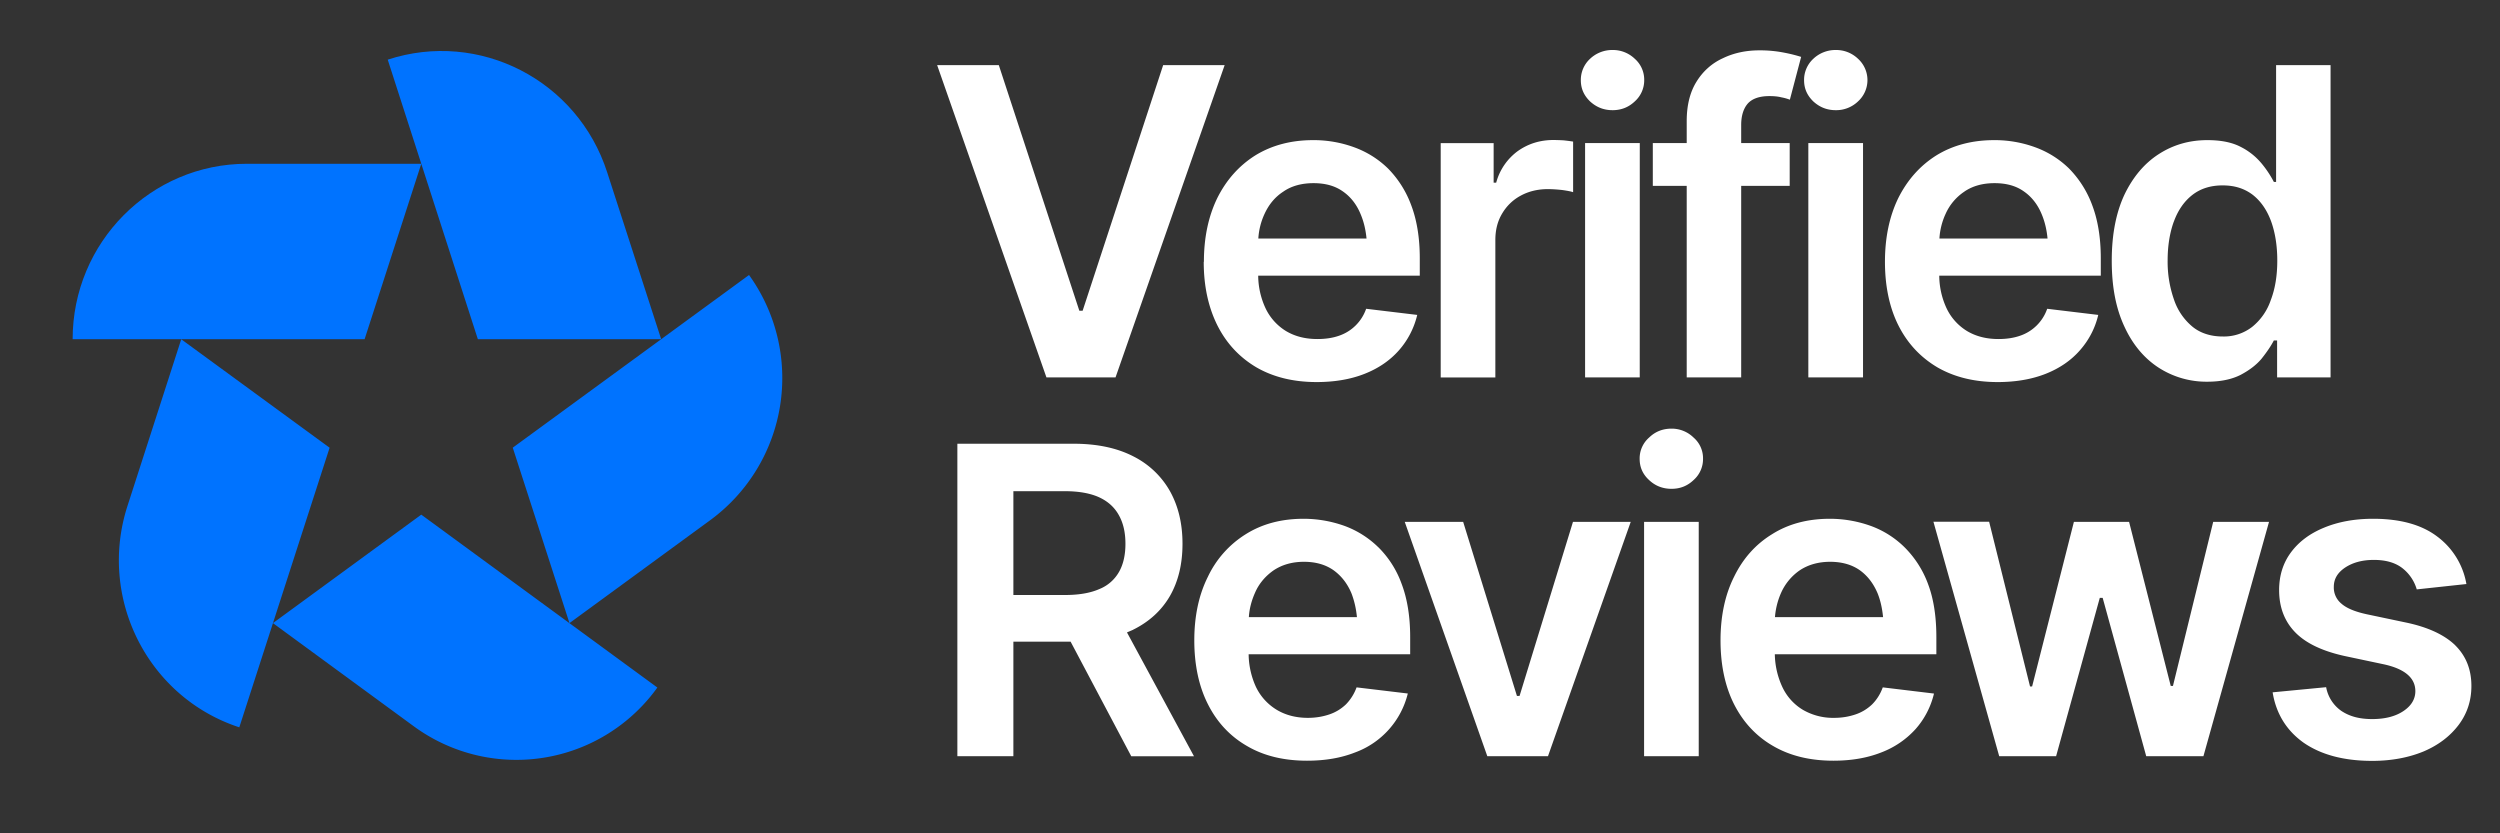
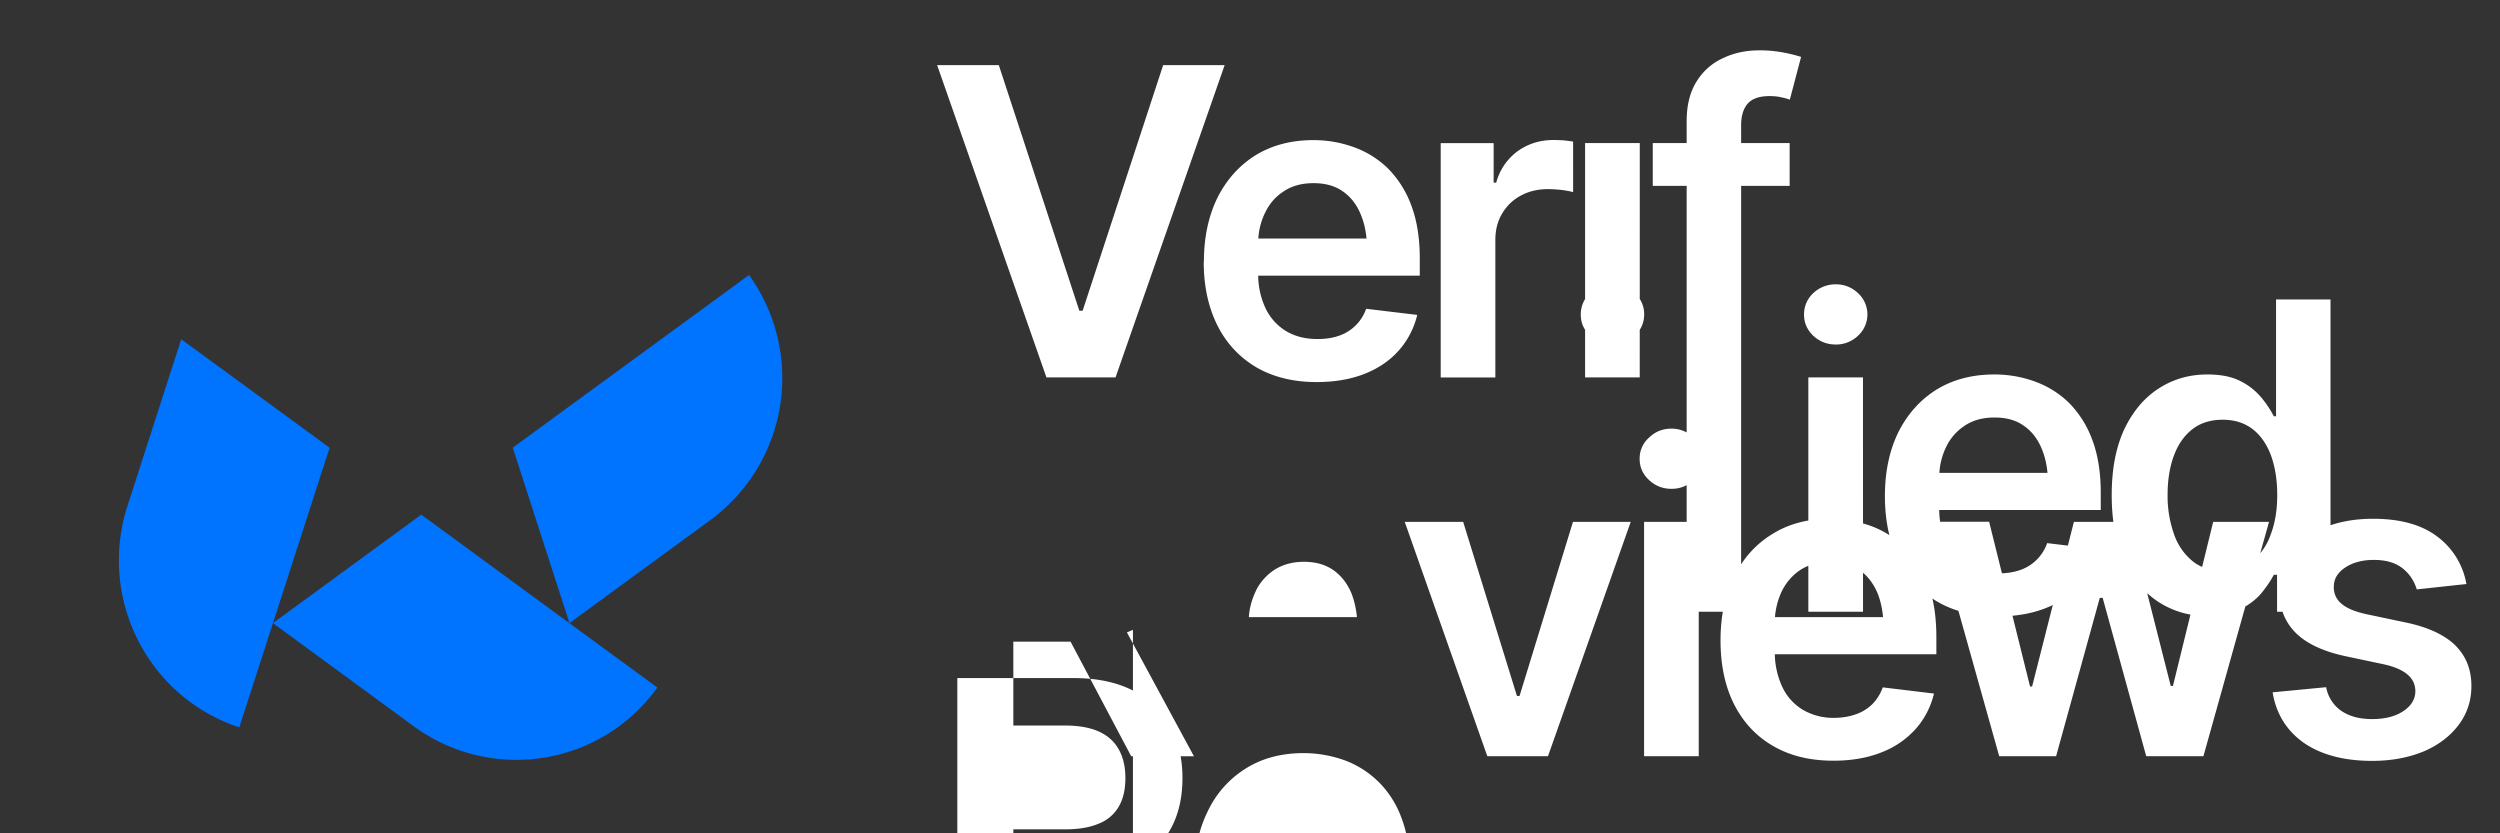
<svg xmlns="http://www.w3.org/2000/svg" width="57" height="19">
  <rect width="100%" height="100%" fill="#333333" stroke="none" />
-   <path style="stroke:none;fill-rule:nonzero;fill:#fff;fill-opacity:1" d="m25.434 8.605 2.488-7.12H26.52l-1.836 5.6h-.075l-1.836-5.6h-1.406l2.492 7.12Zm2.011-2.636c0 .558.106 1.039.313 1.453.207.41.504.726.887.953.386.223.843.336 1.375.336.41 0 .777-.063 1.093-.188.317-.125.578-.304.782-.535.203-.23.347-.508.418-.808l-1.165-.14a.99.99 0 0 1-.625.617c-.144.05-.308.073-.484.073-.273 0-.508-.058-.715-.18a1.22 1.22 0 0 1-.472-.527 1.787 1.787 0 0 1-.165-.738h3.684v-.394c0-.465-.066-.871-.195-1.211a2.344 2.344 0 0 0-.531-.84 2.155 2.155 0 0 0-.778-.485 2.685 2.685 0 0 0-.926-.16c-.507 0-.945.118-1.32.348-.371.234-.66.559-.867.973-.203.418-.305.902-.305 1.453Zm1.817-1.602c.187-.129.418-.191.687-.191.27 0 .492.062.672.191.18.125.317.305.406.528.067.16.11.34.13.543H28.69a1.55 1.55 0 0 1 .141-.56c.098-.214.238-.386.43-.51Zm4.832 1.106c0-.23.05-.43.156-.606.102-.172.246-.312.422-.406.18-.098.387-.149.617-.149.106 0 .215.008.328.02.113.016.196.031.25.05V3.228a4.623 4.623 0 0 0-.215-.028 4.699 4.699 0 0 0-.23-.008c-.305 0-.574.082-.813.25a1.317 1.317 0 0 0-.496.723h-.058v-.902h-1.207v5.343h1.246Zm3.293-2.211H36.14v5.343h1.246Zm-.621-.75c.199 0 .367-.067.507-.2a.644.644 0 0 0 .215-.488.635.635 0 0 0-.215-.484.718.718 0 0 0-.507-.2.734.734 0 0 0-.512.2.654.654 0 0 0-.211.488c0 .192.07.348.21.484.145.133.313.2.513.2Zm1.691 6.093h1.242V4.238h1.106v-.976h-1.106v-.41c0-.211.051-.375.149-.489.101-.113.265-.172.496-.172.101 0 .191.008.27.028.081.015.144.035.195.054l.257-.976a3.403 3.403 0 0 0-.375-.094 2.823 2.823 0 0 0-.578-.055c-.304 0-.582.059-.832.18-.25.113-.457.3-.601.535-.149.239-.223.54-.223.899v.5h-.773v.976h.773Zm4.02-5.343H41.23v5.343h1.247Zm-.622-.75a.718.718 0 0 0 .508-.2.657.657 0 0 0 0-.972.718.718 0 0 0-.508-.2.734.734 0 0 0-.511.2.654.654 0 0 0-.211.488c0 .192.07.348.21.484.145.133.313.2.512.2Zm2.317 5.863c.387.223.844.336 1.375.336.41 0 .777-.063 1.094-.188.316-.125.578-.304.78-.535.204-.23.349-.508.419-.808l-1.164-.14a.99.99 0 0 1-.625.617c-.145.05-.309.073-.485.073-.27 0-.507-.058-.714-.18a1.22 1.22 0 0 1-.473-.527 1.787 1.787 0 0 1-.164-.738h3.683v-.394c0-.465-.066-.871-.195-1.211a2.344 2.344 0 0 0-.531-.84 2.155 2.155 0 0 0-.777-.485 2.685 2.685 0 0 0-.926-.16c-.508 0-.946.118-1.32.348-.372.234-.66.559-.868.973-.203.418-.304.902-.304 1.453 0 .55.101 1.043.308 1.453.207.41.504.726.887.953Zm.617-4.008c.191-.129.418-.191.688-.191.27 0 .492.062.671.191.18.125.317.305.407.528.066.16.11.34.129.543h-2.465a1.55 1.55 0 0 1 .14-.56 1.19 1.19 0 0 1 .43-.51Zm4.422 4.012a2.01 2.01 0 0 0 1.117.324c.305 0 .559-.055.758-.156.2-.106.36-.227.48-.371.118-.149.211-.285.278-.414h.074v.843h1.219v-7.12h-1.242v2.663h-.051a2.348 2.348 0 0 0-.274-.414 1.48 1.48 0 0 0-.476-.382c-.2-.106-.453-.157-.766-.157-.41 0-.777.106-1.105.317-.328.21-.59.52-.785.925-.192.41-.29.91-.29 1.508 0 .594.094 1.082.286 1.496.187.41.449.723.777.938Zm.352-3.324c.093-.258.234-.461.417-.606.188-.148.418-.222.696-.222.273 0 .492.07.68.21.183.141.324.34.421.598.094.254.145.559.145.906 0 .348-.05.645-.149.903a1.332 1.332 0 0 1-.425.61 1.051 1.051 0 0 1-.672.218c-.266 0-.508-.074-.692-.227a1.366 1.366 0 0 1-.418-.617 2.605 2.605 0 0 1-.144-.887c0-.332.047-.628.14-.886Zm-23.731 9.304c.371-.183.652-.441.844-.773.191-.336.285-.73.285-1.188 0-.457-.094-.851-.281-1.191a1.972 1.972 0 0 0-.836-.8c-.371-.192-.824-.29-1.367-.29h-2.649v7.125h1.277V14.63h1.305l1.383 2.613h1.43l-1.528-2.824.137-.059Zm-2.727-3.16h1.172c.32 0 .582.047.785.14.204.095.352.231.45.411.101.18.148.398.148.648s-.047.465-.144.637a.894.894 0 0 1-.45.395c-.203.09-.464.136-.785.136h-1.176Zm8.32 1.278a2.165 2.165 0 0 0-.777-.489 2.78 2.78 0 0 0-.925-.16c-.508 0-.946.117-1.32.352a2.3 2.3 0 0 0-.864.972c-.207.414-.309.899-.309 1.45 0 .55.102 1.043.31 1.453.206.41.503.73.89.953.383.226.843.336 1.37.336.415 0 .778-.063 1.095-.188a1.916 1.916 0 0 0 1.203-1.344l-1.168-.14a1.08 1.08 0 0 1-.242.387c-.11.105-.239.183-.38.23-.148.05-.308.078-.488.078-.27 0-.508-.062-.71-.183a1.229 1.229 0 0 1-.477-.528 1.836 1.836 0 0 1-.164-.738h3.683v-.39c0-.47-.066-.876-.195-1.216a2.243 2.243 0 0 0-.531-.835ZM29.044 13c.191-.125.418-.191.687-.191.27 0 .493.066.672.191.18.129.317.305.41.527.063.164.106.344.125.543h-2.464c.011-.191.062-.379.14-.554.09-.211.242-.387.43-.516Zm5.602 2.867h-.06l-1.226-3.969h-1.332l1.883 5.344h1.383l1.887-5.344h-1.317Zm4.085-3.969h-1.246v5.344h1.246Zm-.62-2.125c-.2 0-.372.067-.512.204a.63.63 0 0 0-.215.484c0 .191.07.351.215.484.14.133.312.2.511.2.2 0 .364-.067.504-.2a.638.638 0 0 0 .215-.488.622.622 0 0 0-.215-.48.712.712 0 0 0-.504-.204Zm5.312 2.704a2.132 2.132 0 0 0-.777-.489 2.763 2.763 0 0 0-.926-.16c-.504 0-.946.117-1.317.352-.375.23-.664.554-.867.972-.207.414-.308.899-.308 1.45 0 .55.101 1.043.308 1.453.207.41.504.73.89.953.388.226.845.336 1.376.336.41 0 .773-.063 1.09-.188a2.02 2.02 0 0 0 .785-.535c.203-.23.347-.508.418-.808l-1.168-.141c-.051.144-.133.277-.242.387-.11.105-.239.183-.38.23-.148.05-.308.078-.484.078a1.37 1.37 0 0 1-.715-.183 1.197 1.197 0 0 1-.472-.528 1.835 1.835 0 0 1-.168-.738h3.683v-.39c0-.47-.062-.876-.191-1.216a2.3 2.3 0 0 0-.535-.835ZM41.039 13c.191-.125.422-.191.688-.191.27 0 .496.066.675.191.18.129.313.305.407.527.066.164.105.344.125.543h-2.465c.015-.191.062-.379.14-.554a1.23 1.23 0 0 1 .43-.516Zm8.504 2.64h-.05l-.95-3.742h-1.258l-.953 3.754h-.047l-.933-3.757h-1.27l1.5 5.347h1.297l.996-3.61h.066l.993 3.61h1.304l1.496-5.344h-1.273Zm6.434-.93c-.247-.237-.618-.41-1.114-.515l-.906-.191c-.27-.059-.46-.14-.574-.242a.473.473 0 0 1-.172-.383c0-.18.086-.324.262-.441.175-.114.39-.172.652-.172.285 0 .508.07.668.203a.95.95 0 0 1 .309.469l1.132-.122a1.71 1.71 0 0 0-.664-1.082c-.355-.27-.843-.406-1.465-.406-.421 0-.796.07-1.117.203-.324.133-.574.32-.754.563-.18.242-.27.531-.27.86 0 .39.122.71.364.96s.617.43 1.129.543l.902.191c.477.106.711.313.711.61 0 .18-.09.332-.27.453-.179.121-.417.184-.714.184s-.516-.063-.7-.184a.843.843 0 0 1-.35-.543l-1.22.117c.079.488.317.871.707 1.149.395.273.914.414 1.563.414.441 0 .832-.075 1.172-.215.34-.145.605-.348.8-.606.192-.257.29-.55.29-.886 0-.38-.125-.688-.371-.93Zm0 0" />
-   <path style="stroke:none;fill-rule:nonzero;fill:#0073ff;fill-opacity:1" d="M5.629 3.734c-2.191 0-3.973 1.79-3.973 4h6.657l1.292-4ZM13.844 3.93C13.168 1.828 10.926.676 8.84 1.36l2.055 6.374h4.18Zm0 0" />
+   <path style="stroke:none;fill-rule:nonzero;fill:#fff;fill-opacity:1" d="m25.434 8.605 2.488-7.12H26.52l-1.836 5.6h-.075l-1.836-5.6h-1.406l2.492 7.12Zm2.011-2.636c0 .558.106 1.039.313 1.453.207.41.504.726.887.953.386.223.843.336 1.375.336.41 0 .777-.063 1.093-.188.317-.125.578-.304.782-.535.203-.23.347-.508.418-.808l-1.165-.14a.99.99 0 0 1-.625.617c-.144.05-.308.073-.484.073-.273 0-.508-.058-.715-.18a1.22 1.22 0 0 1-.472-.527 1.787 1.787 0 0 1-.165-.738h3.684v-.394c0-.465-.066-.871-.195-1.211a2.344 2.344 0 0 0-.531-.84 2.155 2.155 0 0 0-.778-.485 2.685 2.685 0 0 0-.926-.16c-.507 0-.945.118-1.32.348-.371.234-.66.559-.867.973-.203.418-.305.902-.305 1.453Zm1.817-1.602c.187-.129.418-.191.687-.191.27 0 .492.062.672.191.18.125.317.305.406.528.067.16.11.34.13.543H28.69a1.55 1.55 0 0 1 .141-.56c.098-.214.238-.386.43-.51Zm4.832 1.106c0-.23.05-.43.156-.606.102-.172.246-.312.422-.406.18-.098.387-.149.617-.149.106 0 .215.008.328.02.113.016.196.031.25.05V3.228a4.623 4.623 0 0 0-.215-.028 4.699 4.699 0 0 0-.23-.008c-.305 0-.574.082-.813.25a1.317 1.317 0 0 0-.496.723h-.058v-.902h-1.207v5.343h1.246Zm3.293-2.211H36.14v5.343h1.246m-.621-.75c.199 0 .367-.067.507-.2a.644.644 0 0 0 .215-.488.635.635 0 0 0-.215-.484.718.718 0 0 0-.507-.2.734.734 0 0 0-.512.2.654.654 0 0 0-.211.488c0 .192.07.348.21.484.145.133.313.2.513.2Zm1.691 6.093h1.242V4.238h1.106v-.976h-1.106v-.41c0-.211.051-.375.149-.489.101-.113.265-.172.496-.172.101 0 .191.008.27.028.081.015.144.035.195.054l.257-.976a3.403 3.403 0 0 0-.375-.094 2.823 2.823 0 0 0-.578-.055c-.304 0-.582.059-.832.18-.25.113-.457.3-.601.535-.149.239-.223.54-.223.899v.5h-.773v.976h.773Zm4.02-5.343H41.23v5.343h1.247Zm-.622-.75a.718.718 0 0 0 .508-.2.657.657 0 0 0 0-.972.718.718 0 0 0-.508-.2.734.734 0 0 0-.511.2.654.654 0 0 0-.211.488c0 .192.07.348.21.484.145.133.313.2.512.2Zm2.317 5.863c.387.223.844.336 1.375.336.41 0 .777-.063 1.094-.188.316-.125.578-.304.78-.535.204-.23.349-.508.419-.808l-1.164-.14a.99.99 0 0 1-.625.617c-.145.05-.309.073-.485.073-.27 0-.507-.058-.714-.18a1.22 1.22 0 0 1-.473-.527 1.787 1.787 0 0 1-.164-.738h3.683v-.394c0-.465-.066-.871-.195-1.211a2.344 2.344 0 0 0-.531-.84 2.155 2.155 0 0 0-.777-.485 2.685 2.685 0 0 0-.926-.16c-.508 0-.946.118-1.32.348-.372.234-.66.559-.868.973-.203.418-.304.902-.304 1.453 0 .55.101 1.043.308 1.453.207.41.504.726.887.953Zm.617-4.008c.191-.129.418-.191.688-.191.27 0 .492.062.671.191.18.125.317.305.407.528.066.16.11.34.129.543h-2.465a1.55 1.55 0 0 1 .14-.56 1.19 1.19 0 0 1 .43-.51Zm4.422 4.012a2.01 2.01 0 0 0 1.117.324c.305 0 .559-.055.758-.156.2-.106.36-.227.48-.371.118-.149.211-.285.278-.414h.074v.843h1.219v-7.12h-1.242v2.663h-.051a2.348 2.348 0 0 0-.274-.414 1.48 1.48 0 0 0-.476-.382c-.2-.106-.453-.157-.766-.157-.41 0-.777.106-1.105.317-.328.21-.59.52-.785.925-.192.41-.29.91-.29 1.508 0 .594.094 1.082.286 1.496.187.41.449.723.777.938Zm.352-3.324c.093-.258.234-.461.417-.606.188-.148.418-.222.696-.222.273 0 .492.07.68.21.183.141.324.34.421.598.094.254.145.559.145.906 0 .348-.05.645-.149.903a1.332 1.332 0 0 1-.425.61 1.051 1.051 0 0 1-.672.218c-.266 0-.508-.074-.692-.227a1.366 1.366 0 0 1-.418-.617 2.605 2.605 0 0 1-.144-.887c0-.332.047-.628.14-.886Zm-23.731 9.304c.371-.183.652-.441.844-.773.191-.336.285-.73.285-1.188 0-.457-.094-.851-.281-1.191a1.972 1.972 0 0 0-.836-.8c-.371-.192-.824-.29-1.367-.29h-2.649v7.125h1.277V14.63h1.305l1.383 2.613h1.43l-1.528-2.824.137-.059Zm-2.727-3.16h1.172c.32 0 .582.047.785.14.204.095.352.231.45.411.101.18.148.398.148.648s-.047.465-.144.637a.894.894 0 0 1-.45.395c-.203.09-.464.136-.785.136h-1.176Zm8.32 1.278a2.165 2.165 0 0 0-.777-.489 2.78 2.78 0 0 0-.925-.16c-.508 0-.946.117-1.32.352a2.3 2.3 0 0 0-.864.972c-.207.414-.309.899-.309 1.45 0 .55.102 1.043.31 1.453.206.41.503.73.89.953.383.226.843.336 1.37.336.415 0 .778-.063 1.095-.188a1.916 1.916 0 0 0 1.203-1.344l-1.168-.14a1.08 1.08 0 0 1-.242.387c-.11.105-.239.183-.38.23-.148.05-.308.078-.488.078-.27 0-.508-.062-.71-.183a1.229 1.229 0 0 1-.477-.528 1.836 1.836 0 0 1-.164-.738h3.683v-.39c0-.47-.066-.876-.195-1.216a2.243 2.243 0 0 0-.531-.835ZM29.044 13c.191-.125.418-.191.687-.191.27 0 .493.066.672.191.18.129.317.305.41.527.063.164.106.344.125.543h-2.464c.011-.191.062-.379.14-.554.09-.211.242-.387.43-.516Zm5.602 2.867h-.06l-1.226-3.969h-1.332l1.883 5.344h1.383l1.887-5.344h-1.317Zm4.085-3.969h-1.246v5.344h1.246Zm-.62-2.125c-.2 0-.372.067-.512.204a.63.63 0 0 0-.215.484c0 .191.07.351.215.484.14.133.312.2.511.2.2 0 .364-.067.504-.2a.638.638 0 0 0 .215-.488.622.622 0 0 0-.215-.48.712.712 0 0 0-.504-.204Zm5.312 2.704a2.132 2.132 0 0 0-.777-.489 2.763 2.763 0 0 0-.926-.16c-.504 0-.946.117-1.317.352-.375.23-.664.554-.867.972-.207.414-.308.899-.308 1.45 0 .55.101 1.043.308 1.453.207.41.504.73.89.953.388.226.845.336 1.376.336.41 0 .773-.063 1.09-.188a2.02 2.02 0 0 0 .785-.535c.203-.23.347-.508.418-.808l-1.168-.141c-.051.144-.133.277-.242.387-.11.105-.239.183-.38.23-.148.05-.308.078-.484.078a1.37 1.37 0 0 1-.715-.183 1.197 1.197 0 0 1-.472-.528 1.835 1.835 0 0 1-.168-.738h3.683v-.39c0-.47-.062-.876-.191-1.216a2.3 2.3 0 0 0-.535-.835ZM41.039 13c.191-.125.422-.191.688-.191.27 0 .496.066.675.191.18.129.313.305.407.527.066.164.105.344.125.543h-2.465c.015-.191.062-.379.14-.554a1.23 1.23 0 0 1 .43-.516Zm8.504 2.64h-.05l-.95-3.742h-1.258l-.953 3.754h-.047l-.933-3.757h-1.27l1.5 5.347h1.297l.996-3.61h.066l.993 3.61h1.304l1.496-5.344h-1.273Zm6.434-.93c-.247-.237-.618-.41-1.114-.515l-.906-.191c-.27-.059-.46-.14-.574-.242a.473.473 0 0 1-.172-.383c0-.18.086-.324.262-.441.175-.114.39-.172.652-.172.285 0 .508.07.668.203a.95.95 0 0 1 .309.469l1.132-.122a1.71 1.71 0 0 0-.664-1.082c-.355-.27-.843-.406-1.465-.406-.421 0-.796.07-1.117.203-.324.133-.574.32-.754.563-.18.242-.27.531-.27.86 0 .39.122.71.364.96s.617.43 1.129.543l.902.191c.477.106.711.313.711.61 0 .18-.09.332-.27.453-.179.121-.417.184-.714.184s-.516-.063-.7-.184a.843.843 0 0 1-.35-.543l-1.22.117c.079.488.317.871.707 1.149.395.273.914.414 1.563.414.441 0 .832-.075 1.172-.215.34-.145.605-.348.8-.606.192-.257.29-.55.29-.886 0-.38-.125-.688-.371-.93Zm0 0" />
  <path style="stroke:none;fill-rule:nonzero;fill:#0073ff;fill-opacity:1" d="M16.2 11.855a4.018 4.018 0 0 0 .878-5.585l-5.387 3.937 1.293 4Zm-6.762 4.707a3.957 3.957 0 0 0 5.55-.886l-5.383-3.942-3.382 2.473ZM2.905 11.54c-.676 2.102.465 4.36 2.551 5.043l2.059-6.375-3.383-2.473Zm0 0" />
</svg>